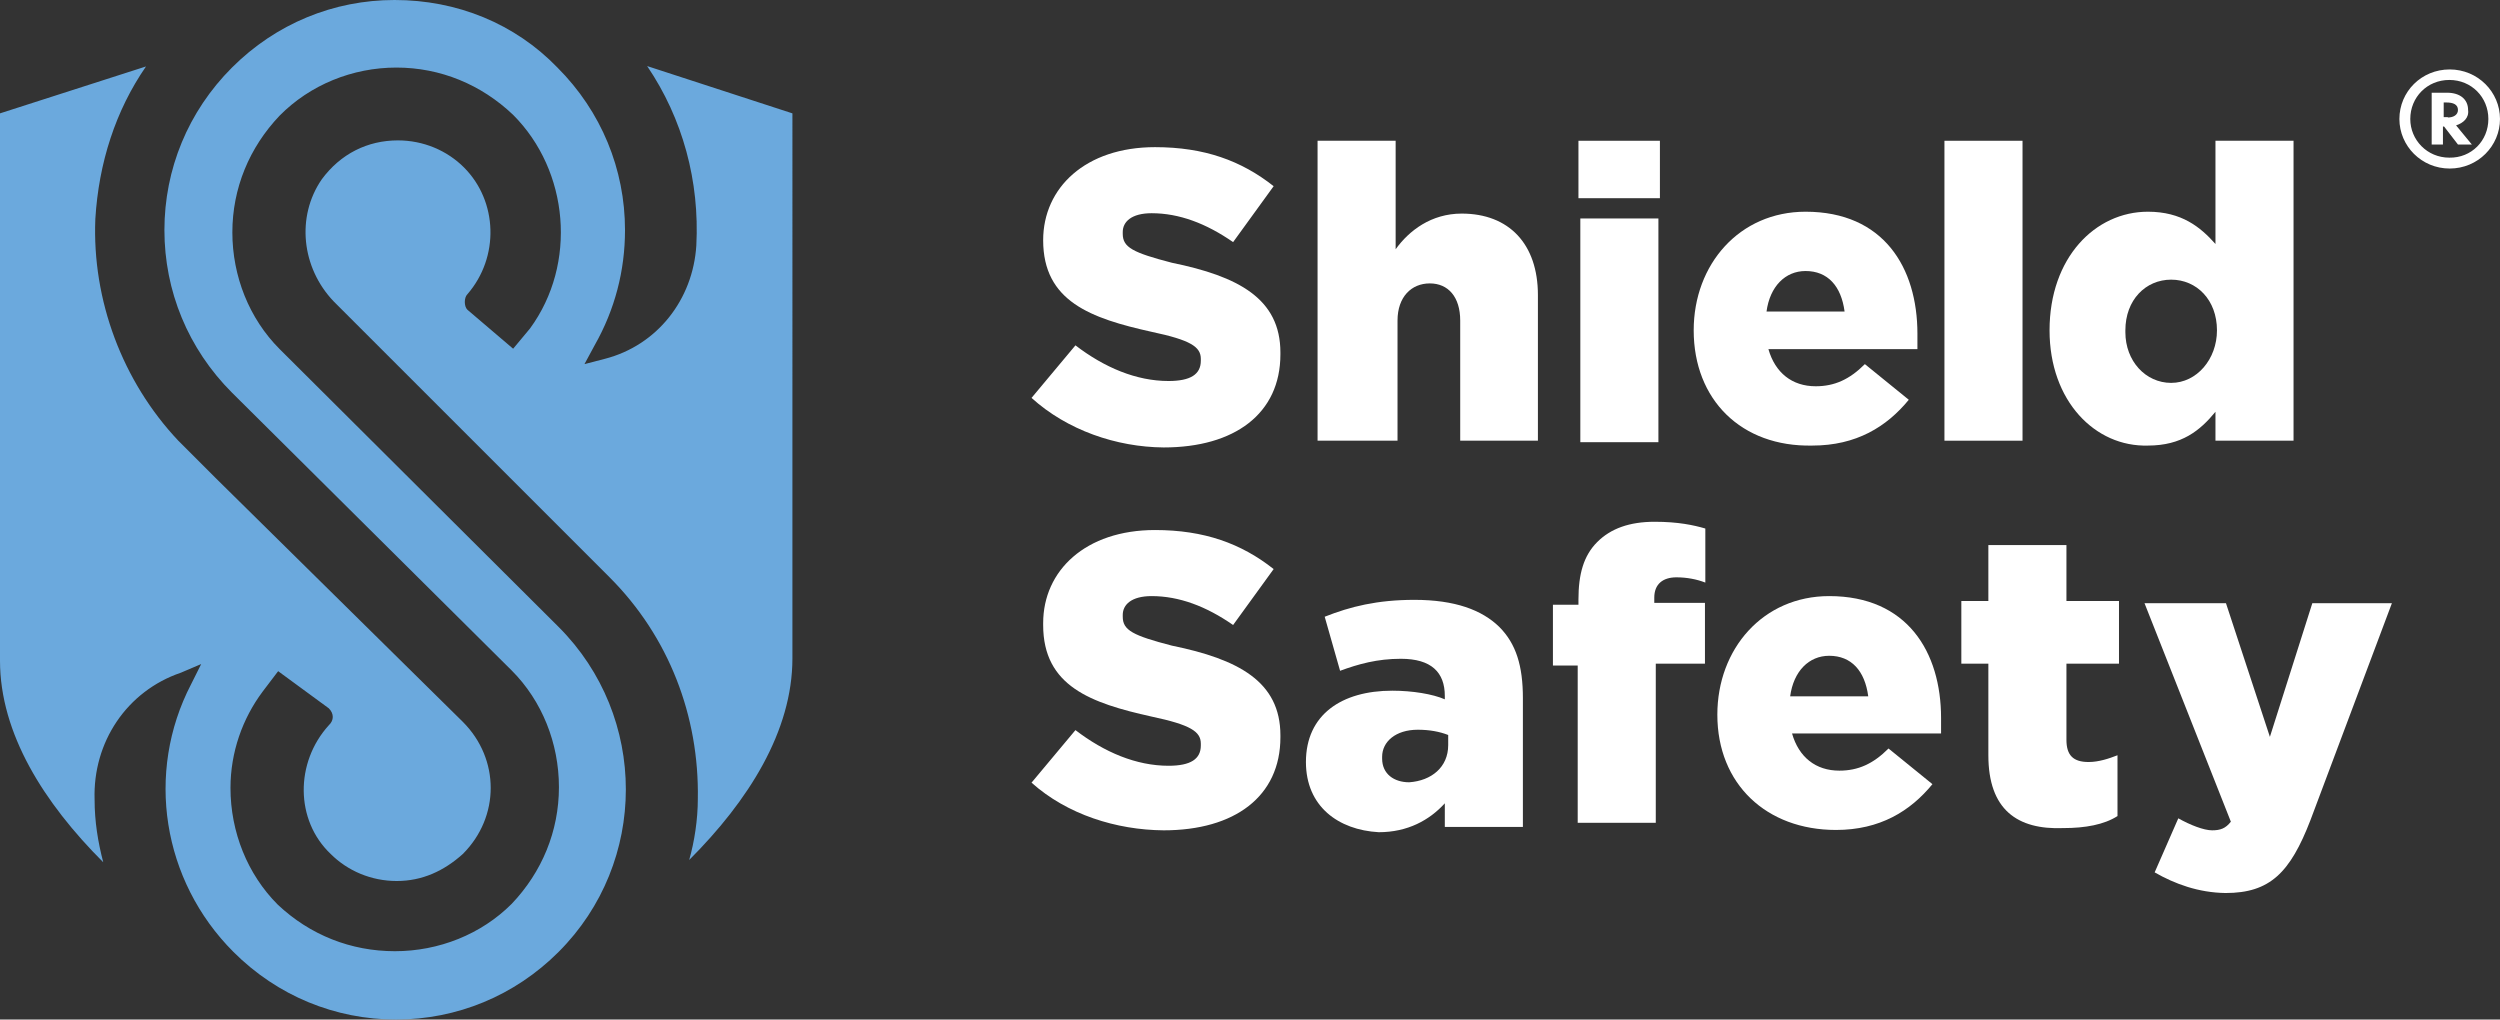
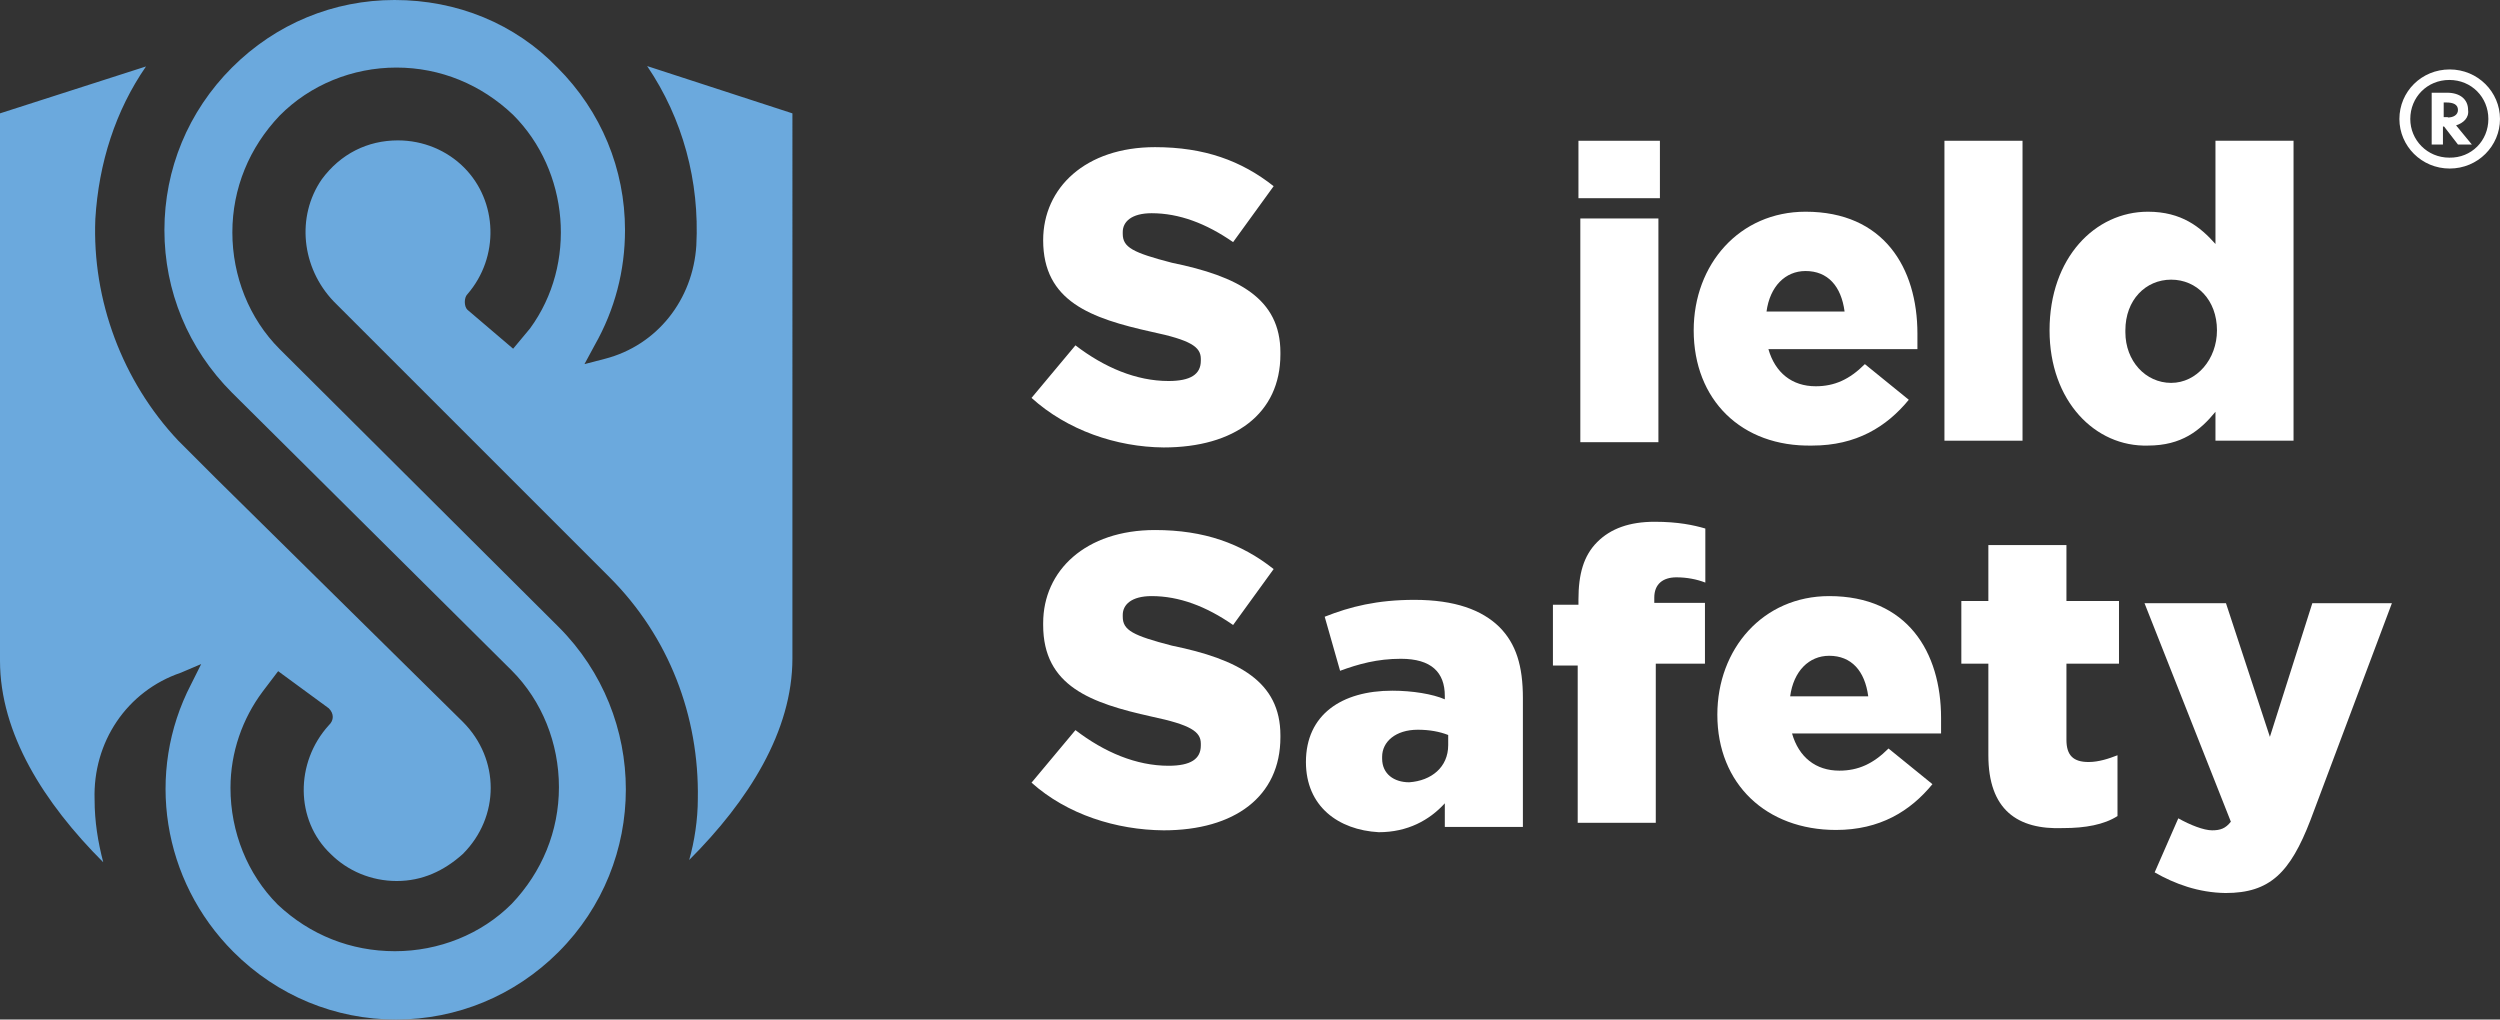
<svg xmlns="http://www.w3.org/2000/svg" version="1.1" id="Layer_1" x="0px" y="0px" viewBox="0 0 666 271.6" style="enable-background:new 0 0 666 271.6;" xml:space="preserve">
  <rect x="0" y="0" width="666" height="271.6" fill="#333333" stroke="none" />
  <style type="text/css">
	.st0{fill:#6BA9DD;}
	.st1{fill:#FFFFFF;}
</style>
  <path class="st0" d="M172.4,17.6c9.5,14,14,30.7,13.1,47.8c-0.9,14.4-10.4,26.6-24.4,30.2l-5.4,1.4l2.7-5c5.4-9.5,8.1-19.9,8.1-30.7  c0-16.2-6.3-31.6-18-43.3C137.2,6.3,121.8,0,105.1,0C88.9,0,73.5,6.3,61.8,18s-18,27.1-18,43.3s6.3,31.6,18,43.3l74.5,74  c8.1,8.1,12.6,19.4,12.6,31.1c0,11.7-4.5,22.6-12.6,31.1c-8.1,8.1-19.4,12.6-31.1,12.6S82.6,249.1,74,241  c-8.1-8.1-12.6-19.4-12.6-31.1c0-9.5,3.2-18.5,8.6-25.7l4.1-5.4l13.5,9.9c1.4,1.4,1.4,3.2,0,4.5c-9,9.9-9,25.3,0.5,34.3  c4.5,4.5,10.8,7.2,17.6,7.2c6.8,0,12.6-2.7,17.6-7.2c9.9-9.9,9.9-25.3,0-35.2l-65.9-65l-9.9-9.9c-14.9-15.8-23-37.5-22.1-59.1  c0.9-14.9,5.4-28.9,13.5-40.6L0,30.2V176c0,19.4,11.7,37.9,27.5,53.7c-1.4-5.4-2.3-10.8-2.3-16.7c-0.5-15.3,8.6-28.9,23-33.8  l5.4-2.3l-2.7,5.4c-12.2,23.5-7.7,52.3,11.3,71.3c11.7,11.7,27.1,18,43.3,18s31.6-6.3,43.3-18c23.9-23.9,23.9-62.7,0-86.6L74.5,93  c-8.1-8.1-12.6-19.4-12.6-31.1s4.5-22.6,12.6-31.1C82.6,22.6,93.9,18,105.6,18s22.6,4.5,31.1,12.6c14.9,14.9,17.1,39.7,4.5,56.9  l-4.5,5.4l-12.2-10.4c-0.9-0.9-0.9-3.2,0-4.1c8.6-9.9,8.1-24.8-0.9-33.8c-4.5-4.5-10.8-7.2-17.6-7.2c-8.1,0-15.3,3.6-20.3,10.4  c-6.8,9.9-5.4,23.5,3.2,32.5l73.5,73.5c15.8,15.8,23.9,37,23.5,59.1c0,5.4-0.9,11.3-2.3,16.2c15.8-15.8,27.5-34.3,27.5-53.7V30.2  L172.4,17.6z" />
  <path class="st1" d="M274.8,208.5l11.7-14c7.7,5.9,16.2,9.5,24.8,9.5c5.9,0,8.6-1.8,8.6-5.4v-0.5c0-3.2-2.7-5-13.1-7.2  c-16.2-3.6-28.9-8.1-28.9-24.4V166c0-14,11.3-24.8,29.8-24.8c13.1,0,23,3.6,31.6,10.4l-10.8,14.9c-7.2-5-14.4-7.7-21.7-7.7  c-5.4,0-7.7,2.3-7.7,5v0.5c0,3.6,2.7,5,13.1,7.7c17.6,3.6,28.9,9.5,28.9,23.9v0.5c0,15.8-12.2,24.8-31.1,24.8  C297.4,221.1,284.3,217,274.8,208.5" />
  <path class="st1" d="M385.8,198.5v-2.7c-2.3-0.9-5-1.4-8.1-1.4c-5.9,0-9.5,3.2-9.5,7.2v0.5c0,4.1,3.2,6.3,7.2,6.3  C381.3,208,385.8,204.4,385.8,198.5 M347.9,203L347.9,203c0-12.6,9.5-19,23-19c5.4,0,10.8,0.9,14,2.3v-0.9c0-6.3-3.6-9.9-11.7-9.9  c-6.3,0-11.3,1.4-16.2,3.2l-4.1-14.4c6.8-2.7,14-4.5,23.9-4.5c10.8,0,18,2.7,22.6,7.2c4.5,4.5,6.3,10.4,6.3,19v34.3h-20.8V214  c-4.1,4.5-9.9,7.7-17.6,7.7C356.5,221.1,347.9,214.8,347.9,203" />
  <path class="st1" d="M420.5,177.3h-6.8v-16.2h6.8v-1.4c0-6.8,1.4-11.7,5-15.3s8.6-5.4,15.3-5.4c6.3,0,10.4,0.9,13.5,1.8v14.4  c-2.3-0.9-5-1.4-7.7-1.4c-3.6,0-5.9,1.8-5.9,5.4v1.4h13.5v16.2h-13.1v42.4h-20.8v-41.9L420.5,177.3L420.5,177.3z" />
  <path class="st1" d="M497.7,185.5c-0.9-6.8-4.5-10.8-10.4-10.8c-5.4,0-9.5,4.1-10.4,10.8H497.7z M457.5,190.4L457.5,190.4  c0-17.6,12.2-31.6,29.8-31.6c20.8,0,29.8,14.9,29.8,32.5c0,1.4,0,2.7,0,4.1h-39.7c1.8,6.3,6.3,9.9,12.6,9.9c5,0,9-1.8,13.1-5.9  l11.7,9.5c-5.9,7.2-14,12.2-25.7,12.2C470.6,221.1,457.5,208.9,457.5,190.4" />
  <path class="st1" d="M529.7,201.2v-24.4h-7.2v-16.7h7.2v-14.9h20.8v14.9h14v16.7h-14v20.3c0,4.1,1.8,5.9,5.9,5.9  c2.7,0,5.4-0.9,7.7-1.8v16.2c-3.6,2.3-8.6,3.2-14.4,3.2C537.4,221.1,529.7,215.7,529.7,201.2" />
  <path class="st1" d="M574,232.4l6.3-14.4c3.2,1.8,6.8,3.2,9,3.2s3.6-0.5,5-2.3l-23-58.2H593l11.7,35.6l11.3-35.6h21.2l-21.7,57.8  c-5.4,14-10.8,19.4-22.6,19.4C585.7,237.8,579.4,235.5,574,232.4" />
  <path class="st1" d="M274.8,106l11.7-14c7.7,5.9,16.2,9.5,24.8,9.5c5.9,0,8.6-1.8,8.6-5.4v-0.5c0-3.2-2.7-5-13.1-7.2  c-16.2-3.6-28.9-8.1-28.9-24.4l0,0c0-14,11.3-24.8,29.8-24.8c13.1,0,23,3.6,31.6,10.4l-10.8,14.9c-7.2-5-14.4-7.7-21.7-7.7  c-5.4,0-7.7,2.3-7.7,5v0.5c0,3.6,2.7,5,13.1,7.7c17.6,3.6,28.9,9.5,28.9,23.9v0.5c0,15.8-12.2,24.8-31.1,24.8  C297.4,119.1,284.3,114.6,274.8,106" />
-   <path class="st1" d="M351,37.5h20.8v28.9c3.6-5,9.5-9.5,17.6-9.5c12.6,0,20.3,8.1,20.3,21.7v38.8H389v-32c0-6.3-3.2-9.9-8.1-9.9  s-8.6,3.6-8.6,9.9v32H351V37.5L351,37.5z" />
  <path class="st1" d="M421,58.2h20.8v59.6H421V58.2z M420.5,37.5h21.7v15.3h-21.7V37.5z" />
  <path class="st1" d="M491.4,83c-0.9-6.8-4.5-10.8-10.4-10.8c-5.4,0-9.5,4.1-10.4,10.8H491.4z M451.2,88L451.2,88  c0-17.6,12.2-31.6,29.8-31.6c20.8,0,29.8,14.9,29.8,32.5c0,1.4,0,2.7,0,4.1h-39.7c1.8,6.3,6.3,9.9,12.6,9.9c5,0,9-1.8,13.1-5.9  l11.7,9.5c-5.9,7.2-14,12.2-25.7,12.2C463.9,119.1,451.2,106.5,451.2,88" />
  <rect x="518" y="37.5" class="st1" width="20.8" height="79.9" />
  <path class="st1" d="M590.6,88L590.6,88c0-8.1-5.4-13.5-12.2-13.5s-12.2,5.4-12.2,13.5v0.5c0,7.7,5.4,13.5,12.2,13.5  S590.6,95.7,590.6,88 M546,88L546,88c0-19.4,12.2-31.6,26.2-31.6c9,0,14,4.1,18,8.6V37.5H611v79.9h-20.8v-7.7c-4.1,5-9,9-18,9  C558.2,119.1,546,106.9,546,88" />
  <g>
    <path class="st1" d="M666,31.7c0,7.2-5.9,13.2-13.4,13.2s-13.4-6-13.4-13.2c0-7.3,5.9-13.2,13.4-13.2S666,24.5,666,31.7z    M662.9,31.7c0-5.8-4.5-10.4-10.4-10.4s-10.4,4.6-10.4,10.4c0,5.6,4.5,10.3,10.4,10.3C658.4,42.1,662.9,37.5,662.9,31.7z    M654.3,33.4l4.2,5.1h-3.7l-3.7-4.8h-0.3v4.8h-3V24.7h4.1c3.5,0,5.6,1.8,5.6,4.6C657.8,31.4,656.2,32.8,654.3,33.4z M652.1,31.3   c1.5,0,2.7-0.7,2.7-2c0-1.5-1.3-2-3.1-2H651v3.9h1.1V31.3z" />
  </g>
</svg>